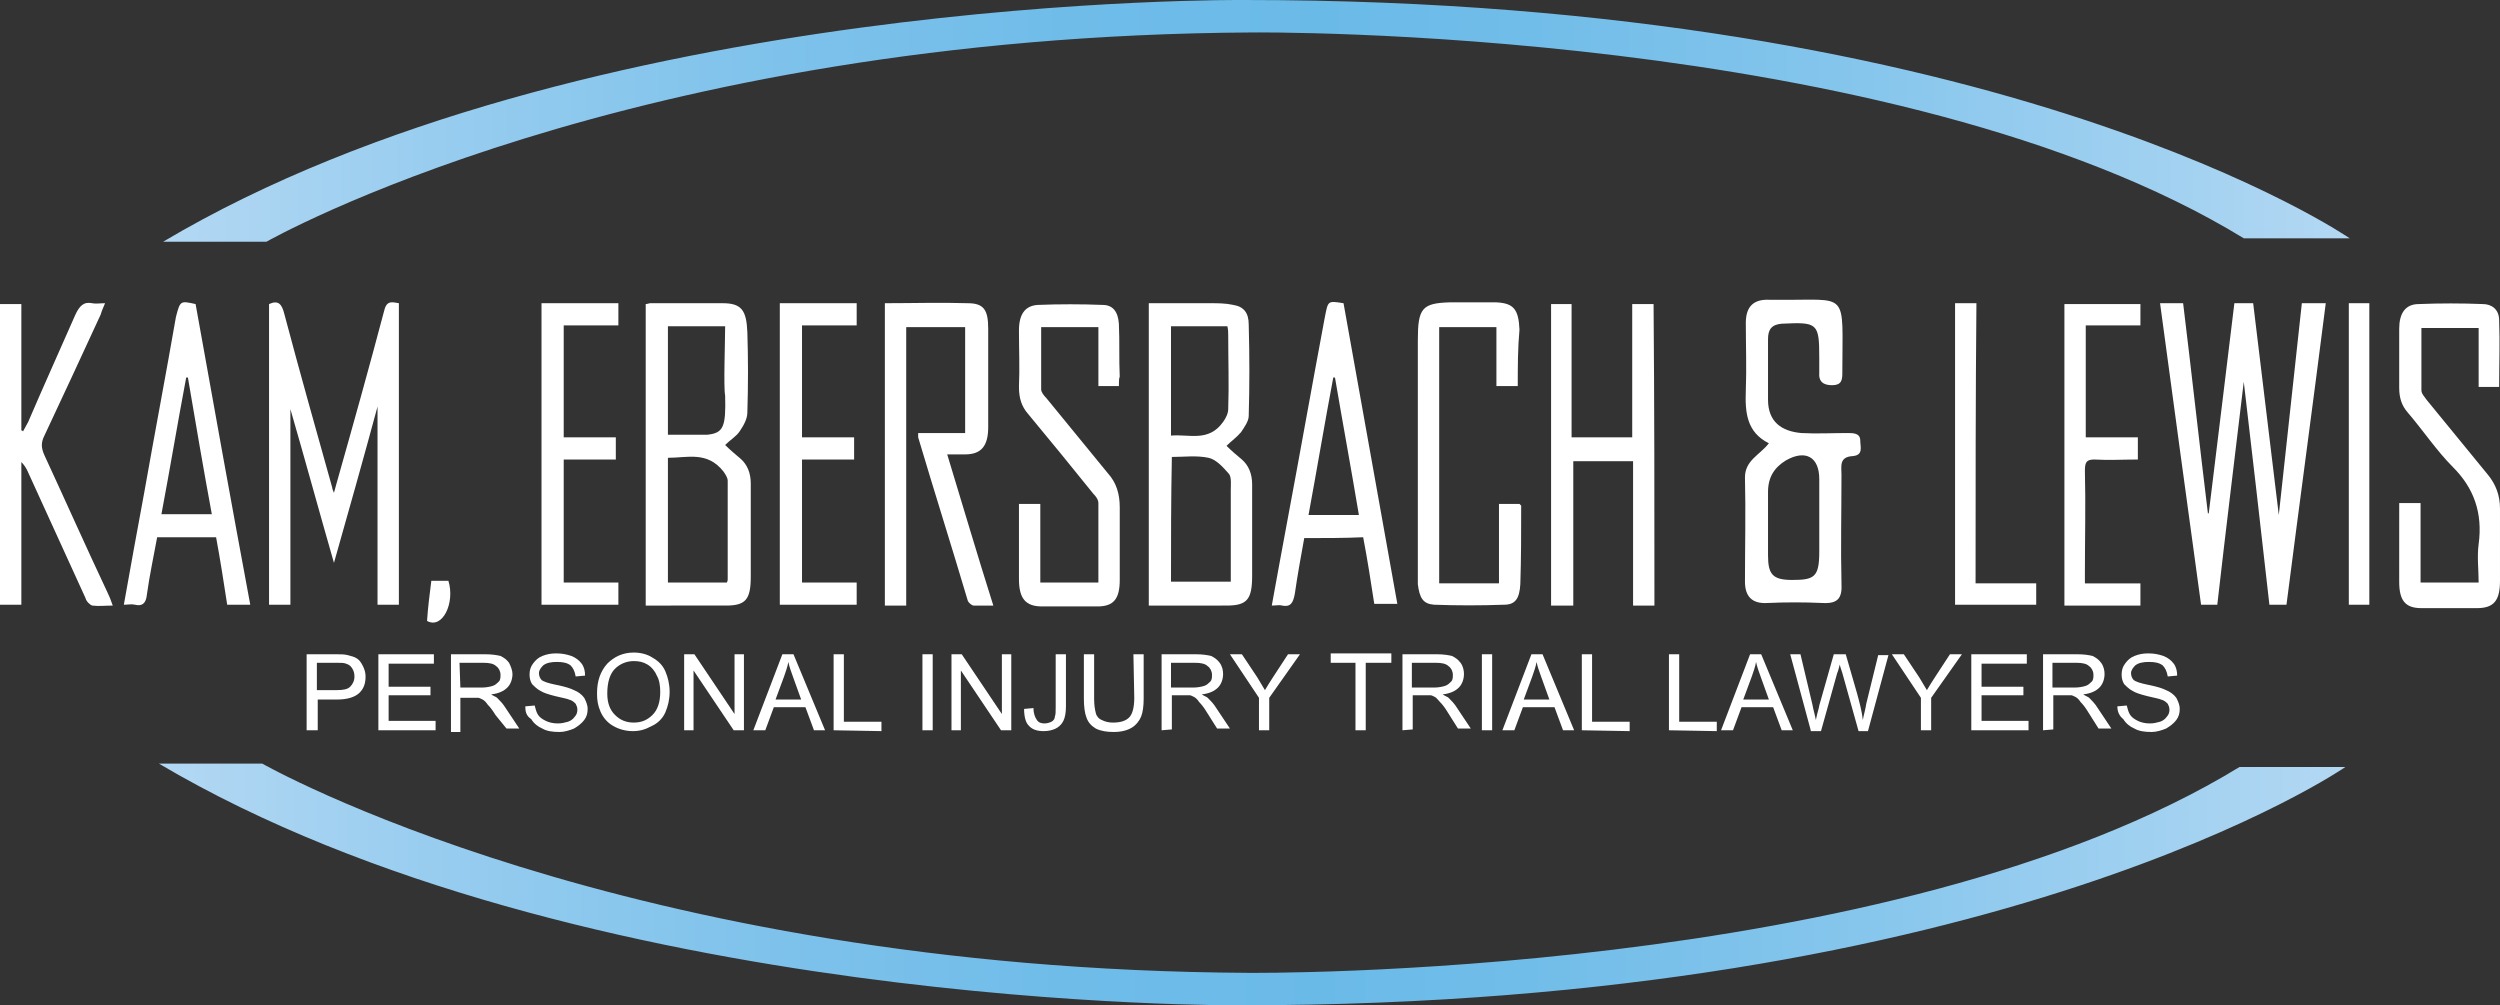
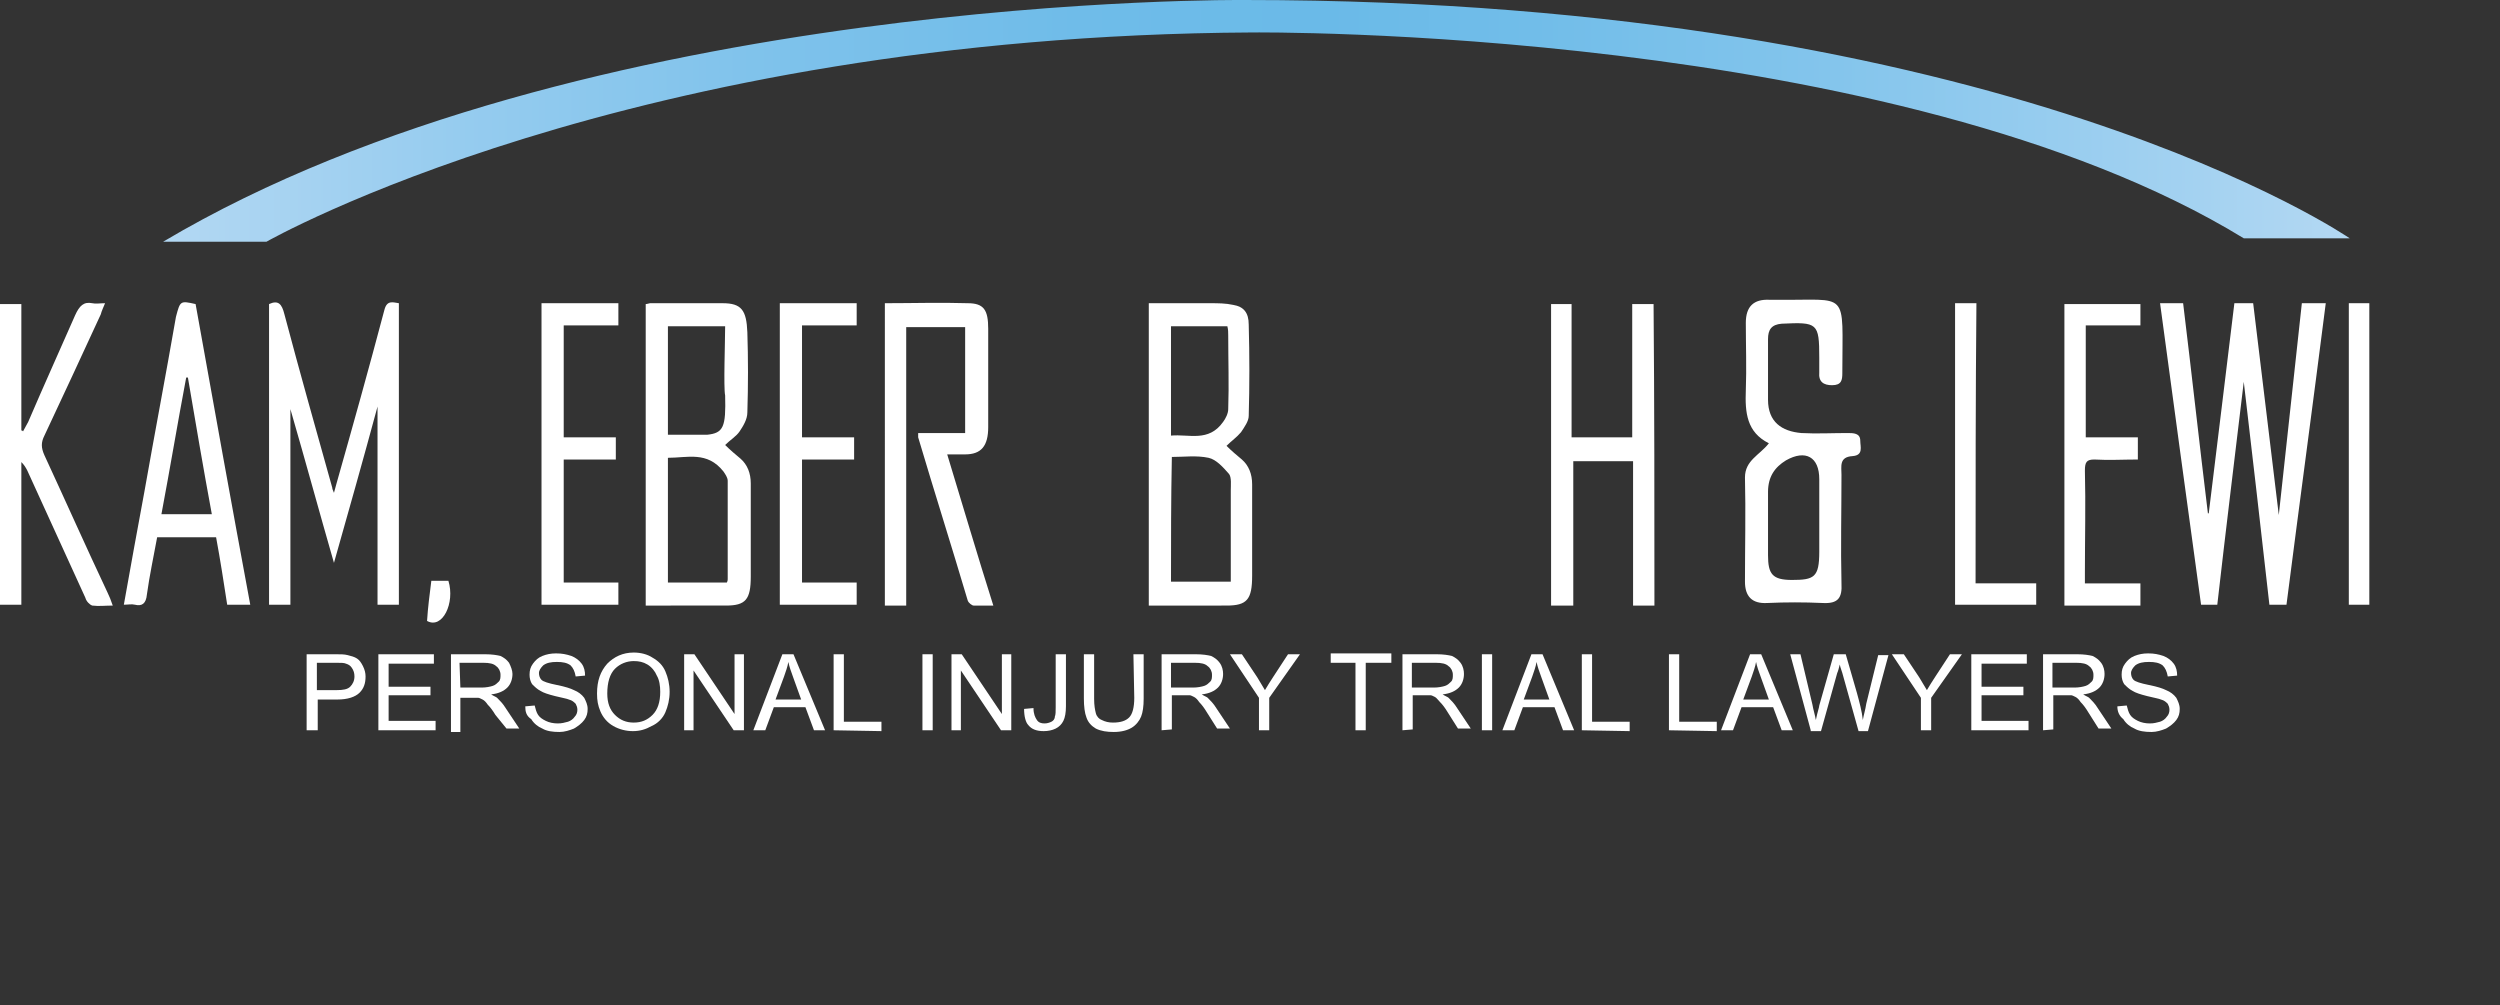
<svg xmlns="http://www.w3.org/2000/svg" version="1.1" id="Layer_1" x="0px" y="0px" viewBox="0 0 292.7 117.7" style="enable-background:new 0 0 292.7 117.7;" xml:space="preserve">
  <rect x="0" y="0" width="292.7" height="117.7" fill="#333333" stroke="none" />
  <style type="text/css">
	.st0{fill:#FFFFFF;}
	.st1{fill:url(#SVGID_1_);}
	.st2{fill:url(#SVGID_2_);}
</style>
  <g>
    <path class="st0" d="M35.9,85.5v-8.9h3.4c0.6,0,1,0,1.4,0.1s0.8,0.2,1.1,0.4c0.3,0.2,0.5,0.5,0.7,0.9s0.3,0.8,0.3,1.2   c0,0.8-0.2,1.4-0.7,1.9s-1.4,0.8-2.6,0.8h-2.3v3.6H35.9z M37.1,80.8h2.3c0.8,0,1.3-0.1,1.6-0.4s0.5-0.7,0.5-1.2   c0-0.4-0.1-0.7-0.3-1s-0.4-0.4-0.7-0.5c-0.2-0.1-0.6-0.1-1.1-0.1h-2.3V80.8z" />
    <path class="st0" d="M44.3,85.5v-8.9h6.5v1.1h-5.3v2.7h4.9v1h-4.9v3H51v1.1C51,85.5,44.3,85.5,44.3,85.5z" />
    <path class="st0" d="M52.8,85.5v-8.9h4c0.8,0,1.4,0.1,1.8,0.2c0.4,0.2,0.7,0.4,1,0.8c0.2,0.4,0.4,0.9,0.4,1.3   c0,0.6-0.2,1.2-0.6,1.6c-0.4,0.4-1,0.7-1.9,0.8c0.3,0.2,0.6,0.3,0.7,0.4c0.3,0.3,0.7,0.7,1,1.2l1.6,2.4h-1.5L58,83.7   c-0.3-0.5-0.6-0.9-0.9-1.2c-0.2-0.3-0.4-0.5-0.6-0.6c-0.2-0.1-0.4-0.2-0.5-0.2s-0.4,0-0.7,0h-1.4v4h-1.1V85.5z M53.9,80.5h2.5   c0.5,0,1-0.1,1.3-0.2s0.5-0.3,0.7-0.5s0.2-0.5,0.2-0.8c0-0.4-0.2-0.8-0.5-1c-0.3-0.3-0.8-0.4-1.5-0.4h-2.8L53.9,80.5L53.9,80.5z" />
    <path class="st0" d="M61.5,82.7l1.1-0.1c0.1,0.4,0.2,0.8,0.4,1.1c0.2,0.3,0.5,0.5,0.9,0.7s0.9,0.3,1.4,0.3s0.8-0.1,1.2-0.2   c0.3-0.1,0.6-0.3,0.8-0.6c0.2-0.2,0.3-0.5,0.3-0.8s-0.1-0.5-0.2-0.7c-0.2-0.2-0.4-0.4-0.8-0.5c-0.2-0.1-0.8-0.2-1.6-0.4   c-0.8-0.2-1.4-0.4-1.7-0.6c-0.4-0.2-0.7-0.5-1-0.8C62.1,79.8,62,79.4,62,79c0-0.5,0.1-0.9,0.4-1.3c0.3-0.4,0.6-0.7,1.1-0.9   c0.5-0.2,1-0.3,1.6-0.3c0.7,0,1.2,0.1,1.8,0.3c0.5,0.2,0.9,0.5,1.2,0.9c0.3,0.4,0.4,0.9,0.4,1.4l-1.1,0.1c-0.1-0.6-0.3-1-0.6-1.3   c-0.4-0.3-0.9-0.4-1.6-0.4s-1.2,0.1-1.6,0.4c-0.3,0.3-0.5,0.6-0.5,0.9s0.1,0.6,0.3,0.8c0.2,0.2,0.8,0.4,1.8,0.6s1.6,0.4,2,0.6   c0.5,0.2,0.9,0.5,1.2,0.9c0.2,0.4,0.4,0.8,0.4,1.3s-0.1,0.9-0.4,1.3s-0.7,0.7-1.2,1c-0.5,0.2-1.1,0.4-1.7,0.4c-0.8,0-1.5-0.1-2-0.4   c-0.5-0.2-1-0.6-1.3-1.1C61.6,83.8,61.5,83.3,61.5,82.7z" />
    <path class="st0" d="M69.9,81.2c0-1.5,0.4-2.6,1.2-3.5c0.8-0.8,1.8-1.3,3.1-1.3c0.8,0,1.6,0.2,2.2,0.6c0.7,0.4,1.2,0.9,1.5,1.6   s0.5,1.5,0.5,2.4s-0.2,1.7-0.5,2.4S77,84.7,76.3,85c-0.7,0.4-1.4,0.6-2.2,0.6c-0.8,0-1.6-0.2-2.3-0.6c-0.7-0.4-1.2-1-1.5-1.7   S69.9,82,69.9,81.2z M71.1,81.2c0,1.1,0.3,1.9,0.9,2.5s1.3,0.9,2.2,0.9c0.9,0,1.6-0.3,2.2-0.9s0.9-1.5,0.9-2.7   c0-0.7-0.1-1.4-0.4-1.9c-0.2-0.5-0.6-1-1.1-1.3s-1-0.4-1.6-0.4c-0.8,0-1.6,0.3-2.2,0.9C71.4,78.9,71.1,79.9,71.1,81.2z" />
    <path class="st0" d="M80.1,85.5v-8.9h1.2l4.7,7v-7h1.1v8.9h-1.2l-4.7-7v7H80.1z" />
    <path class="st0" d="M88.2,85.5l3.4-8.9h1.3l3.7,8.9h-1.3l-1-2.7h-3.7l-1,2.7H88.2z M90.8,81.9h3l-0.9-2.5   c-0.3-0.8-0.5-1.4-0.6-1.9c-0.1,0.6-0.3,1.1-0.5,1.7L90.8,81.9z" />
    <path class="st0" d="M97.6,85.5v-8.9h1.2v7.9h4.4v1.1L97.6,85.5L97.6,85.5z" />
    <path class="st0" d="M108,85.5v-8.9h1.2v8.9H108z" />
    <path class="st0" d="M111.4,85.5v-8.9h1.2l4.7,7v-7h1.1v8.9h-1.2l-4.7-7v7H111.4z" />
    <path class="st0" d="M119.9,83l1.1-0.1c0,0.7,0.2,1.1,0.4,1.4c0.2,0.3,0.5,0.4,0.9,0.4c0.3,0,0.6-0.1,0.8-0.2   c0.2-0.1,0.4-0.3,0.4-0.6c0.1-0.2,0.1-0.6,0.1-1.1v-6.2h1.2v6.1c0,0.7-0.1,1.3-0.3,1.7c-0.2,0.4-0.5,0.7-0.9,0.9   c-0.4,0.2-0.9,0.3-1.4,0.3c-0.8,0-1.4-0.2-1.8-0.7C120.1,84.6,119.9,83.9,119.9,83z" />
    <path class="st0" d="M132.7,76.6h1.2v5.2c0,0.9-0.1,1.6-0.3,2.1s-0.6,1-1.1,1.3s-1.2,0.5-2.1,0.5c-0.8,0-1.5-0.1-2.1-0.4   c-0.5-0.3-0.9-0.7-1.1-1.3c-0.2-0.5-0.3-1.3-0.3-2.2v-5.2h1.2v5.2c0,0.8,0.1,1.3,0.2,1.7c0.1,0.4,0.4,0.7,0.7,0.8   c0.4,0.2,0.8,0.3,1.3,0.3c0.9,0,1.5-0.2,1.9-0.6s0.6-1.2,0.6-2.3L132.7,76.6L132.7,76.6z" />
    <path class="st0" d="M136,85.5v-8.9h4c0.8,0,1.4,0.1,1.8,0.2c0.4,0.2,0.7,0.4,1,0.8s0.4,0.9,0.4,1.3c0,0.6-0.2,1.2-0.6,1.6   c-0.4,0.4-1,0.7-1.9,0.8c0.3,0.2,0.6,0.3,0.7,0.4c0.3,0.3,0.7,0.7,1,1.2l1.6,2.4h-1.5l-1.2-1.9c-0.3-0.5-0.6-0.9-0.9-1.2   c-0.2-0.3-0.4-0.5-0.6-0.6c-0.2-0.1-0.4-0.2-0.5-0.2s-0.4,0-0.7,0h-1.4v4L136,85.5L136,85.5z M137.2,80.5h2.5c0.5,0,1-0.1,1.3-0.2   s0.5-0.3,0.7-0.5s0.2-0.5,0.2-0.8c0-0.4-0.2-0.8-0.5-1c-0.3-0.3-0.8-0.4-1.5-0.4h-2.8v2.9H137.2z" />
    <path class="st0" d="M147.4,85.5v-3.8l-3.4-5.1h1.4l1.8,2.7c0.3,0.5,0.6,1,0.9,1.5c0.3-0.5,0.6-1,1-1.6l1.7-2.6h1.4l-3.6,5.1v3.8   H147.4z" />
    <path class="st0" d="M158.7,85.5v-7.9h-2.9v-1.1h7.1v1.1h-3v7.9H158.7z" />
    <path class="st0" d="M164.2,85.5v-8.9h4c0.8,0,1.4,0.1,1.8,0.2c0.4,0.2,0.7,0.4,1,0.8s0.4,0.9,0.4,1.3c0,0.6-0.2,1.2-0.6,1.6   c-0.4,0.4-1,0.7-1.9,0.8c0.3,0.2,0.6,0.3,0.7,0.4c0.3,0.3,0.7,0.7,1,1.2l1.6,2.4h-1.5l-1.2-1.9c-0.3-0.5-0.6-0.9-0.9-1.2   s-0.4-0.5-0.6-0.6c-0.2-0.1-0.4-0.2-0.5-0.2s-0.4,0-0.7,0h-1.4v4L164.2,85.5L164.2,85.5z M165.4,80.5h2.5c0.5,0,1-0.1,1.3-0.2   s0.5-0.3,0.7-0.5s0.2-0.5,0.2-0.8c0-0.4-0.2-0.8-0.5-1c-0.3-0.3-0.8-0.4-1.5-0.4h-2.8v2.9H165.4z" />
    <path class="st0" d="M173.5,85.5v-8.9h1.2v8.9H173.5z" />
    <path class="st0" d="M175.9,85.5l3.4-8.9h1.3l3.7,8.9H183l-1-2.7h-3.7l-1,2.7H175.9z M178.4,81.9h3l-0.9-2.5   c-0.3-0.8-0.5-1.4-0.6-1.9c-0.1,0.6-0.3,1.1-0.5,1.7L178.4,81.9z" />
    <path class="st0" d="M185.2,85.5v-8.9h1.2v7.9h4.4v1.1L185.2,85.5L185.2,85.5z" />
    <path class="st0" d="M195.4,85.5v-8.9h1.2v7.9h4.4v1.1L195.4,85.5L195.4,85.5z" />
    <path class="st0" d="M201.5,85.5l3.4-8.9h1.3l3.7,8.9h-1.3l-1-2.7h-3.7l-1,2.7H201.5z M204.1,81.9h3l-0.9-2.5   c-0.3-0.8-0.5-1.4-0.6-1.9c-0.1,0.6-0.3,1.1-0.5,1.7L204.1,81.9z" />
    <path class="st0" d="M212,85.5l-2.4-8.9h1.2l1.4,5.9c0.1,0.6,0.3,1.2,0.4,1.8c0.2-1,0.4-1.5,0.4-1.7l1.7-6h1.4l1.3,4.5   c0.3,1.1,0.6,2.2,0.7,3.2c0.1-0.6,0.3-1.2,0.4-1.9l1.4-5.7h1.2l-2.4,8.9h-1.1l-1.9-6.8c-0.2-0.6-0.3-0.9-0.3-1   c-0.1,0.4-0.2,0.8-0.3,1l-1.9,6.8H212V85.5z" />
    <path class="st0" d="M224.9,85.5v-3.8l-3.4-5.1h1.4l1.8,2.7c0.3,0.5,0.6,1,0.9,1.5c0.3-0.5,0.6-1,1-1.6l1.7-2.6h1.4l-3.6,5.1v3.8   H224.9z" />
    <path class="st0" d="M230.8,85.5v-8.9h6.5v1.1H232v2.7h4.9v1H232v3h5.5v1.1C237.5,85.5,230.8,85.5,230.8,85.5z" />
    <path class="st0" d="M239.2,85.5v-8.9h4c0.8,0,1.4,0.1,1.8,0.2c0.4,0.2,0.7,0.4,1,0.8s0.4,0.9,0.4,1.3c0,0.6-0.2,1.2-0.6,1.6   s-1,0.7-1.9,0.8c0.3,0.2,0.6,0.3,0.7,0.4c0.3,0.3,0.7,0.7,1,1.2l1.6,2.4h-1.5l-1.2-1.9c-0.3-0.5-0.6-0.9-0.9-1.2   c-0.2-0.3-0.4-0.5-0.6-0.6c-0.2-0.1-0.4-0.2-0.5-0.2s-0.4,0-0.7,0h-1.4v4L239.2,85.5L239.2,85.5z M240.4,80.5h2.5   c0.5,0,1-0.1,1.3-0.2s0.5-0.3,0.7-0.5s0.2-0.5,0.2-0.8c0-0.4-0.2-0.8-0.5-1c-0.3-0.3-0.8-0.4-1.5-0.4h-2.8v2.9H240.4z" />
    <path class="st0" d="M247.9,82.7l1.1-0.1c0.1,0.4,0.2,0.8,0.4,1.1c0.2,0.3,0.5,0.5,0.9,0.7s0.9,0.3,1.4,0.3s0.8-0.1,1.2-0.2   c0.3-0.1,0.6-0.3,0.8-0.6c0.2-0.2,0.3-0.5,0.3-0.8s-0.1-0.5-0.2-0.7c-0.2-0.2-0.4-0.4-0.8-0.5c-0.2-0.1-0.8-0.2-1.6-0.4   c-0.8-0.2-1.4-0.4-1.7-0.6c-0.4-0.2-0.7-0.5-1-0.8c-0.2-0.3-0.3-0.7-0.3-1.1c0-0.5,0.1-0.9,0.4-1.3c0.3-0.4,0.6-0.7,1.1-0.9   c0.5-0.2,1-0.3,1.6-0.3c0.7,0,1.2,0.1,1.8,0.3c0.5,0.2,0.9,0.5,1.2,0.9s0.4,0.9,0.4,1.4l-1.1,0.1c-0.1-0.6-0.3-1-0.6-1.3   c-0.4-0.3-0.9-0.4-1.6-0.4c-0.7,0-1.2,0.1-1.6,0.4c-0.3,0.3-0.5,0.6-0.5,0.9s0.1,0.6,0.3,0.8c0.2,0.2,0.8,0.4,1.8,0.6   s1.6,0.4,2,0.6c0.5,0.2,0.9,0.5,1.2,0.9c0.2,0.4,0.4,0.8,0.4,1.3s-0.1,0.9-0.4,1.3c-0.3,0.4-0.7,0.7-1.2,1   c-0.5,0.2-1.1,0.4-1.7,0.4c-0.8,0-1.5-0.1-2-0.4c-0.5-0.2-1-0.6-1.3-1.1C248.1,83.8,247.9,83.3,247.9,82.7z" />
  </g>
  <linearGradient id="SVGID_1_" gradientUnits="userSpaceOnUse" x1="19.1" y1="105.851" x2="275.1" y2="105.851" gradientTransform="matrix(1 0 0 -1 0 120)">
    <stop offset="0" style="stop-color:#B3D8F3" />
    <stop offset="0.135" style="stop-color:#96CCEF" />
    <stop offset="0.282" style="stop-color:#7EC2EB" />
    <stop offset="0.418" style="stop-color:#6FBCE9" />
    <stop offset="0.531" style="stop-color:#6ABAE8" />
    <stop offset="0.627" style="stop-color:#71BDE9" />
    <stop offset="0.766" style="stop-color:#84C5EC" />
    <stop offset="0.931" style="stop-color:#A4D2F1" />
    <stop offset="1" style="stop-color:#B3D8F3" />
  </linearGradient>
  <path class="st1" d="M19.1,28.3h12.1c0,0,42.2-24.1,115.4-24.5c0,0,75.4-0.8,116.1,24.1h12.4c0,0-40.3-27.9-129.3-27.9  C145.7,0,68.1-0.8,19.1,28.3z" />
  <linearGradient id="SVGID_2_" gradientUnits="userSpaceOnUse" x1="18.6" y1="16.449" x2="274.6" y2="16.449" gradientTransform="matrix(1 0 0 -1 0 120)">
    <stop offset="0" style="stop-color:#B3D8F3" />
    <stop offset="0.135" style="stop-color:#96CCEF" />
    <stop offset="0.282" style="stop-color:#7EC2EB" />
    <stop offset="0.418" style="stop-color:#6FBCE9" />
    <stop offset="0.531" style="stop-color:#6ABAE8" />
    <stop offset="0.627" style="stop-color:#71BDE9" />
    <stop offset="0.766" style="stop-color:#84C5EC" />
    <stop offset="0.931" style="stop-color:#A4D2F1" />
    <stop offset="1" style="stop-color:#B3D8F3" />
  </linearGradient>
-   <path class="st2" d="M18.6,89.4h12.1c0,0,42.2,24.1,115.4,24.5c0,0,75.4,0.8,116.1-24.1h12.4c0,0-40.3,27.9-129.3,27.9  C145.3,117.7,67.6,118.4,18.6,89.4z" />
  <g>
    <path class="st0" d="M252.9,35.5c1,0,1.8,0,2.7,0c1,8.2,1.9,16.4,2.9,24.6h0.1c1-8.2,2-16.3,3-24.6c0.7,0,1.4,0,2.2,0   c1,8.3,2,16.6,3,24.8c0.9-8.2,1.8-16.5,2.7-24.8c1,0,1.8,0,2.8,0c-1.5,11.8-3.1,23.6-4.6,35.3c-0.7,0-1.2,0-2,0   c-1-8.8-2-17.7-3-26.1c-1,8.4-2.1,17.3-3.1,26.1c-0.7,0-1.3,0-1.9,0C256.1,59.1,254.5,47.4,252.9,35.5z" />
    <path class="st0" d="M39.1,65.9c-1.7-5.9-3.3-11.8-5.1-18c0,7.8,0,15.3,0,22.9c-0.8,0-1.6,0-2.5,0c0-11.7,0-23.5,0-35.2   c1.1-0.5,1.5,0,1.8,1.2c1.8,6.8,3.7,13.5,5.6,20.3c0,0.2,0.1,0.3,0.2,0.6c0.1-0.4,0.2-0.7,0.3-1.1c1.9-6.7,3.8-13.5,5.6-20.3   c0.3-1.2,1-0.9,1.7-0.8c0,11.8,0,23.5,0,35.3c-0.8,0-1.6,0-2.5,0c0-7.6,0-15.2,0-23.2C42.5,53.9,40.8,59.9,39.1,65.9   C39.3,65.9,39.2,65.9,39.1,65.9z" />
    <path class="st0" d="M75.6,70.9c0-11.9,0-23.6,0-35.3c0.2,0,0.4-0.1,0.5-0.1c2.8,0,5.6,0,8.5,0c2.2,0,2.8,0.8,2.9,3.4   c0.1,3.1,0.1,6.2,0,9.4c0,0.8-0.5,1.6-0.9,2.2c-0.4,0.6-1.1,1-1.7,1.6c0.6,0.6,1.2,1.1,1.8,1.6c0.8,0.7,1.2,1.7,1.2,2.9   c0,3.6,0,7.2,0,10.9c0,2.7-0.6,3.4-2.9,3.4C81.8,70.9,78.8,70.9,75.6,70.9z M78.2,53.6c0,4.9,0,9.7,0,14.6c2.3,0,4.6,0,6.9,0   c0.1-0.2,0.1-0.3,0.1-0.4c0-3.8,0-7.6,0-11.5c0-0.4-0.3-0.8-0.5-1.1C82.8,52.8,80.5,53.6,78.2,53.6z M78.2,50.9c1.4,0,4.4,0,4.6,0   c1.9-0.2,2.2-0.9,2.1-4.6c-0.2-0.9,0-6.3,0-8.1c-2.3,0-4.5,0-6.7,0C78.2,42.5,78.2,46.6,78.2,50.9z" />
    <path class="st0" d="M134.5,70.9c0-11.9,0-23.6,0-35.4c2.4,0,4.8,0,7.2,0c0.9,0,1.8,0,2.7,0.2c1.2,0.2,1.8,0.9,1.8,2.3   c0.1,3.6,0.1,7.2,0,10.7c0,0.6-0.5,1.3-0.9,1.9c-0.5,0.6-1.1,1-1.7,1.6c0.6,0.6,1.2,1.1,1.8,1.6c0.8,0.7,1.2,1.7,1.2,2.9   c0,3.6,0,7.2,0,10.7c0,2.8-0.6,3.5-3,3.5C140.7,70.9,137.7,70.9,134.5,70.9z M137.1,68.1c2.4,0,4.6,0,7,0c0-3.6,0-7.2,0-10.7   c0-0.6,0.1-1.5-0.2-1.9c-0.7-0.8-1.5-1.7-2.4-1.9c-1.4-0.3-2.9-0.1-4.3-0.1C137.1,58.5,137.1,63.3,137.1,68.1z M137.1,38.2   c0,4.3,0,8.5,0,12.8c2.1-0.2,4.4,0.8,6.1-1.6c0.3-0.4,0.6-1,0.6-1.5c0.1-2.9,0-5.7,0-8.6c0-0.4,0-0.7-0.1-1.1   C141.5,38.2,139.4,38.2,137.1,38.2z" />
    <path class="st0" d="M103.6,35.5c3.3,0,6.5-0.1,9.7,0c1.9,0,2.4,0.8,2.4,3c0,3.8,0,7.7,0,11.5c0,2.2-0.8,3.2-2.7,3.2   c-0.7,0-1.3,0-2.1,0c1.8,5.9,3.5,11.7,5.4,17.7c-0.8,0-1.6,0-2.3,0c-0.2,0-0.6-0.3-0.7-0.6c-1.9-6.4-3.9-12.7-5.8-19.1   c0-0.1,0-0.2,0-0.5c1.8,0,3.6,0,5.5,0c0-4.2,0-8.3,0-12.4c-2.3,0-4.6,0-6.9,0c0,10.9,0,21.7,0,32.6c-0.9,0-1.7,0-2.5,0   C103.6,59.1,103.6,47.4,103.6,35.5z" />
    <path class="st0" d="M193.7,70.9c-0.8,0-1.6,0-2.5,0c0-5.6,0-11.2,0-16.9c-2.4,0-4.6,0-7,0c0,5.6,0,11.2,0,16.9c-0.9,0-1.7,0-2.6,0   c0-11.7,0-23.4,0-35.3c0.8,0,1.5,0,2.4,0c0,5.1,0,10.3,0,15.6c2.4,0,4.7,0,7.1,0c0-5.2,0-10.3,0-15.6c0.9,0,1.7,0,2.5,0   C193.7,47.3,193.7,59,193.7,70.9z" />
    <path class="st0" d="M2.5,54.1c0,5.5,0,11.1,0,16.7c-0.9,0-1.7,0-2.5,0c0-11.7,0-23.4,0-35.2c0.8,0,1.6,0,2.5,0c0,4.9,0,9.9,0,14.8   c0.1,0,0.1,0,0.2,0.1c0.2-0.4,0.4-0.7,0.6-1.1C5.1,45.2,7,41,8.8,36.9c0.5-1.1,1-1.6,2-1.4c0.4,0.1,0.9,0,1.5,0   c-0.2,0.5-0.4,0.9-0.5,1.3C9.6,41.6,7.4,46.3,5.2,51c-0.4,0.8-0.4,1.4,0,2.3c2.5,5.4,4.9,10.8,7.4,16.1c0.2,0.4,0.4,0.9,0.6,1.5   c-0.9,0-1.6,0.1-2.4,0c-0.3-0.1-0.7-0.5-0.8-0.9c-2.3-5-4.5-9.9-6.8-14.9C3,54.7,2.8,54.4,2.5,54.1C2.6,54,2.6,54.1,2.5,54.1z" />
-     <path class="st0" d="M131,45.2c-0.9,0-1.6,0-2.4,0c0-2.3,0-4.6,0-6.9c-2.3,0-4.4,0-6.7,0c0,2.4,0,4.9,0,7.3c0,0.3,0.3,0.7,0.6,1   c2.4,2.9,4.8,5.9,7.2,8.8c1,1.1,1.4,2.4,1.4,4c0,2.8,0,5.7,0,8.5c0,2.2-0.7,3.1-2.6,3.1c-2.2,0-4.3,0-6.5,0c-1.9,0-2.7-0.9-2.7-3.2   c0-2.9,0-5.8,0-8.8c0.9,0,1.7,0,2.5,0c0,3.1,0,6.1,0,9.2c2.3,0,4.5,0,6.8,0c0-3.1,0-6.2,0-9.3c0-0.4-0.3-0.8-0.6-1.1   c-2.5-3.1-5.1-6.3-7.6-9.3c-0.8-0.9-1.1-1.9-1.1-3.2c0.1-2.2,0-4.4,0-6.6c0-1.9,0.7-2.9,2.2-3c2.5-0.1,5.1-0.1,7.6,0   c1.2,0,1.8,0.8,1.9,2.2c0.1,2.1,0,4.2,0.1,6.2C131,44.3,131,44.7,131,45.2z" />
-     <path class="st0" d="M280.9,58.9c0.9,0,1.6,0,2.5,0c0,3.1,0,6.1,0,9.3c2.3,0,4.5,0,6.8,0c0-1.5-0.2-3,0-4.5c0.5-3.7-0.6-6.6-3-9   c-1.9-1.9-3.5-4.3-5.3-6.4c-0.7-0.8-1-1.7-1-2.9c0-2.3,0-4.6,0-6.9c0-1.8,0.7-2.9,2.3-2.9c2.5-0.1,5-0.1,7.5,0c1,0,1.9,0.6,1.9,1.9   c0.1,2.6,0,5.1,0,7.8c-0.8,0-1.5,0-2.4,0c0-2.3,0-4.6,0-6.9c-2.3,0-4.4,0-6.7,0c0,2.5,0,4.9,0,7.3c0,0.4,0.4,0.8,0.6,1.1   c2.4,2.9,4.8,5.9,7.2,8.8c0.9,1.1,1.4,2.4,1.4,3.9c0,2.8,0,5.7,0,8.5c0,2.3-0.7,3.2-2.7,3.2c-2.2,0-4.3,0-6.5,0   c-1.9,0-2.6-0.9-2.6-3.1C280.9,64.8,280.9,61.9,280.9,58.9z" />
-     <path class="st0" d="M177.7,45.2c-0.9,0-1.7,0-2.5,0c0-2.3,0-4.6,0-6.9c-2.3,0-4.4,0-6.7,0c0,10,0,19.9,0,30c2.3,0,4.6,0,7,0   c0-3.1,0-6.2,0-9.3c0.9,0,1.7,0,2.4,0c0.1,0.1,0.2,0.2,0.2,0.2c0,3.1,0,6.2-0.1,9.2c-0.1,1.7-0.6,2.4-1.9,2.4   c-2.7,0.1-5.5,0.1-8.2,0c-1.3-0.1-1.7-0.8-1.9-2.4c0-0.5,0-1,0-1.5c0-9,0-18,0-27.1c0-3.7,0.5-4.3,3.7-4.4c1.8,0,3.7,0,5.5,0   c2,0.1,2.6,0.8,2.7,3.2C177.7,40.8,177.7,42.9,177.7,45.2z" />
    <path class="st0" d="M22.9,35.6C25,47.3,27.1,59,29.3,70.8c-0.9,0-1.8,0-2.7,0c-0.4-2.6-0.8-5.2-1.3-7.9c-2.3,0-4.6,0-6.9,0   c-0.4,2.2-0.9,4.5-1.2,6.7c-0.1,1.1-0.6,1.4-1.4,1.2c-0.4-0.1-0.8,0-1.3,0c0.8-4.5,1.6-8.9,2.4-13.2c1.2-6.8,2.5-13.6,3.7-20.5   C21.1,35.2,21.1,35.2,22.9,35.6z M22,44.2c-0.1,0-0.1,0-0.2,0c-1,5.3-1.9,10.7-2.9,16c2,0,3.9,0,5.9,0C23.8,54.8,22.9,49.5,22,44.2   z" />
-     <path class="st0" d="M152.7,63c-0.4,2.2-0.8,4.4-1.1,6.5c-0.2,1.1-0.5,1.6-1.5,1.4c-0.3-0.1-0.7,0-1.2,0c0.6-3.3,1.2-6.6,1.8-9.8   c1.5-8,2.9-15.9,4.4-23.9c0.4-2,0.3-2,2.2-1.7c2.1,11.7,4.2,23.4,6.3,35.2c-0.9,0-1.8,0-2.7,0c-0.4-2.6-0.8-5.2-1.3-7.8   C157.4,63,155.1,63,152.7,63z M159.1,60.3c-0.9-5.4-1.9-10.8-2.8-16.1c-0.1,0-0.1,0-0.2,0c-1,5.3-1.9,10.7-2.9,16.1   C155.3,60.3,157.1,60.3,159.1,60.3z" />
    <path class="st0" d="M63.4,35.5c3,0,6,0,9,0c0,0.8,0,1.7,0,2.6c-2.1,0-4.2,0-6.4,0c0,4.4,0,8.7,0,13.1c2,0,4,0,6.1,0   c0,0.9,0,1.7,0,2.6c-2,0-4,0-6.1,0c0,4.9,0,9.6,0,14.4c2.1,0,4.2,0,6.4,0c0,0.9,0,1.8,0,2.6c-3,0-5.9,0-9,0   C63.4,59.1,63.4,47.4,63.4,35.5z" />
    <path class="st0" d="M91.3,35.5c3,0,5.9,0,9,0c0,0.8,0,1.6,0,2.6c-2.1,0-4.2,0-6.4,0c0,4.4,0,8.7,0,13.1c2,0,4,0,6.1,0   c0,0.9,0,1.7,0,2.6c-2,0-4,0-6.1,0c0,4.9,0,9.6,0,14.4c2.1,0,4.2,0,6.4,0c0,1,0,1.8,0,2.6c-3,0-5.9,0-9,0   C91.3,59.1,91.3,47.4,91.3,35.5z" />
    <path class="st0" d="M250.3,51.2c0,1,0,1.7,0,2.6c-1.7,0-3.4,0.1-5.1,0c-0.9,0-1.1,0.3-1.1,1.3c0.1,4,0,7.9,0,11.9   c0,0.4,0,0.7,0,1.3c2.2,0,4.3,0,6.5,0c0,1,0,1.8,0,2.6c-3,0-5.9,0-8.9,0c0-11.7,0-23.5,0-35.3c3,0,5.9,0,8.9,0c0,0.8,0,1.6,0,2.5   c-2.1,0-4.2,0-6.4,0c0,4.4,0,8.7,0,13.1C246.1,51.2,248.2,51.2,250.3,51.2z" />
    <path class="st0" d="M231.3,68.3c2.4,0,4.7,0,7.1,0c0,0.9,0,1.7,0,2.5c-3.1,0-6.3,0-9.5,0c0-11.7,0-23.4,0-35.3c0.8,0,1.5,0,2.5,0   C231.3,46.4,231.3,57.3,231.3,68.3z" />
    <path class="st0" d="M275,35.5c0.9,0,1.6,0,2.4,0c0,11.8,0,23.5,0,35.3c-0.8,0-1.6,0-2.4,0C275,59.1,275,47.4,275,35.5z" />
    <path class="st0" d="M50.5,68c0.7,0,1.3,0,2,0c0.8,2.6-0.7,5.7-2.5,4.7C50.1,71.1,50.3,69.6,50.5,68z" />
    <path class="st0" d="M217.8,51.6c0-0.9-0.8-0.9-1.5-0.9c-1.8,0-3.6,0.1-5.4,0c-2.3-0.2-3.9-1.3-3.9-3.9c0-2.4,0-4.7,0-7.1   c0-1.1,0.4-1.7,1.6-1.8c4.2-0.2,4.4-0.1,4.4,4c0,0.6,0,1.1,0,1.7c-0.1,1.1,0.5,1.5,1.5,1.5c1.1,0,1.2-0.6,1.2-1.4   c0-9.9,0.9-8.5-7.7-8.6c-0.3,0-0.6,0-0.8,0c-1.9-0.1-2.8,0.8-2.8,2.7c0,2.6,0.1,5.3,0,7.9c-0.1,2.6,0.1,4.9,2.7,6.2   c-1.1,1.4-2.8,2-2.8,4c0.1,4.1,0,8.1,0,12.2c0,1.7,0.8,2.6,2.6,2.5c2.2-0.1,4.3-0.1,6.5,0c1.8,0.1,2.3-0.6,2.2-2.3   c-0.1-4.2,0-8.5,0-12.7c0-1-0.3-2.1,1.3-2.2C218.2,53.3,217.8,52.3,217.8,51.6z M209.8,67.9c-2.3,0-2.8-0.7-2.8-2.9   c0-2.5,0-4.8,0-7.4c0-1.8,0.8-2.9,2.1-3.7c2.3-1.3,3.9-0.4,3.9,2.2c0,1.5,0,7.2,0,8.5C213,67.6,212.4,67.9,209.8,67.9z" />
  </g>
</svg>